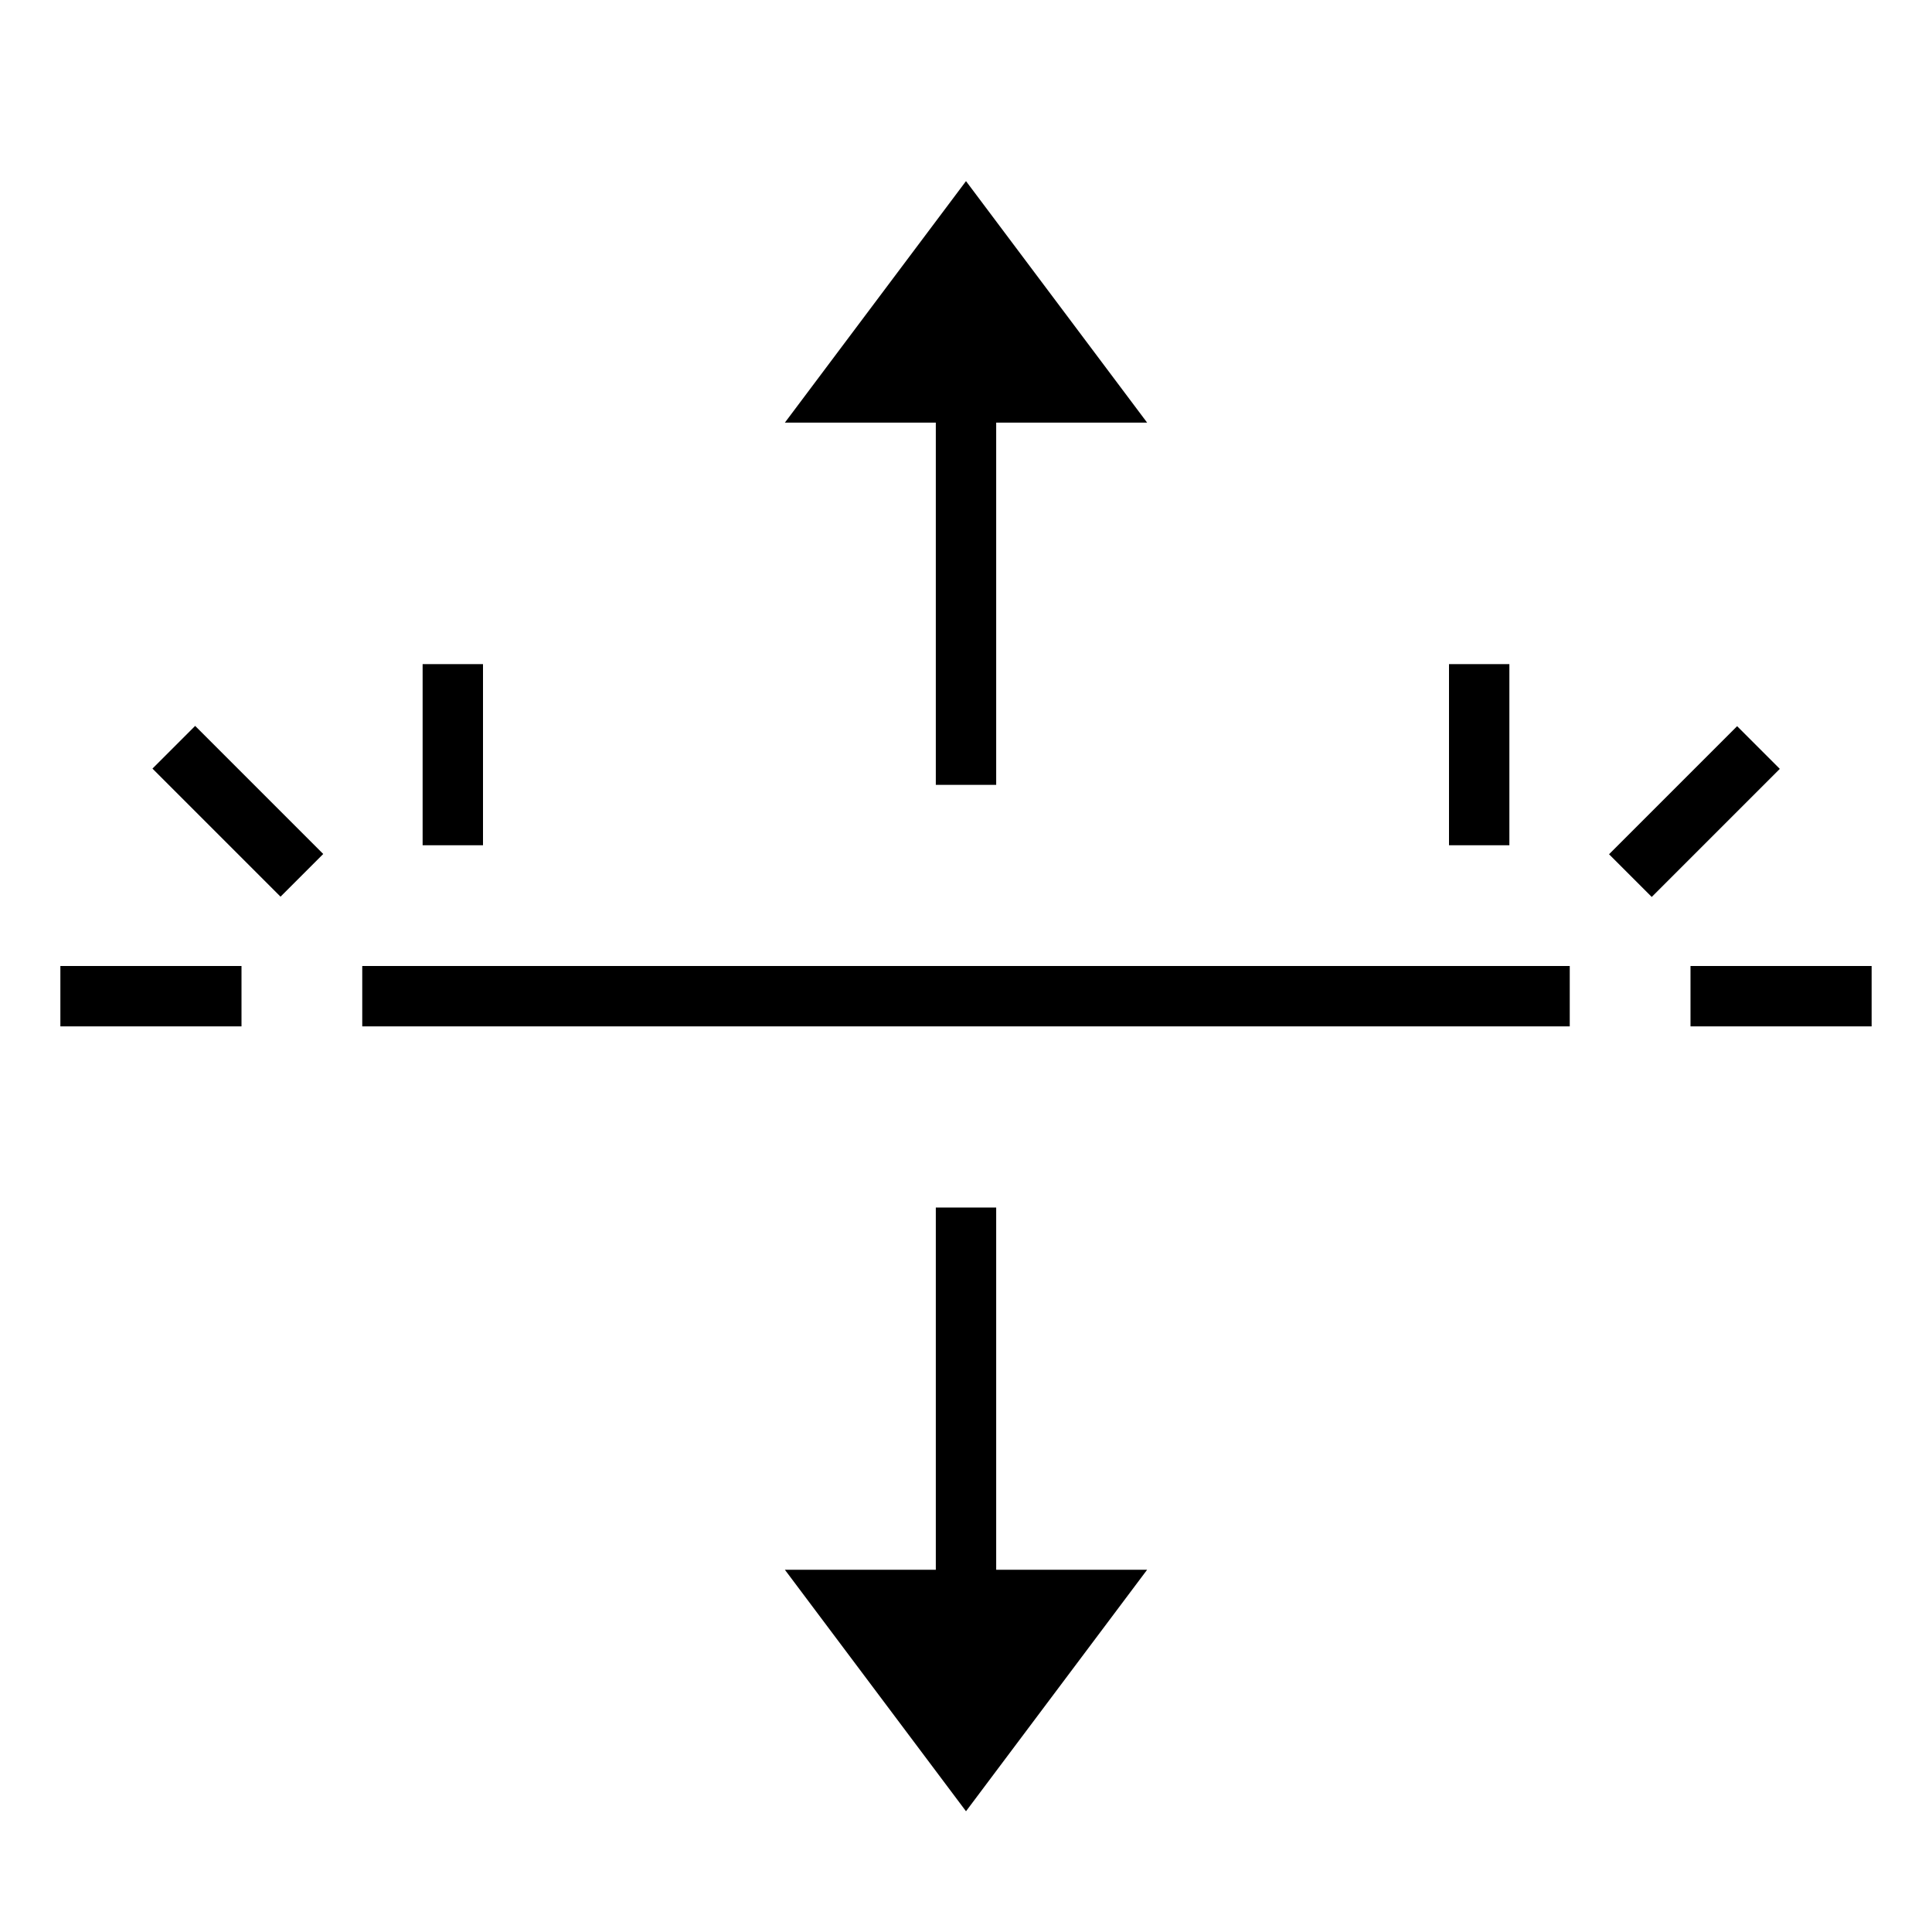
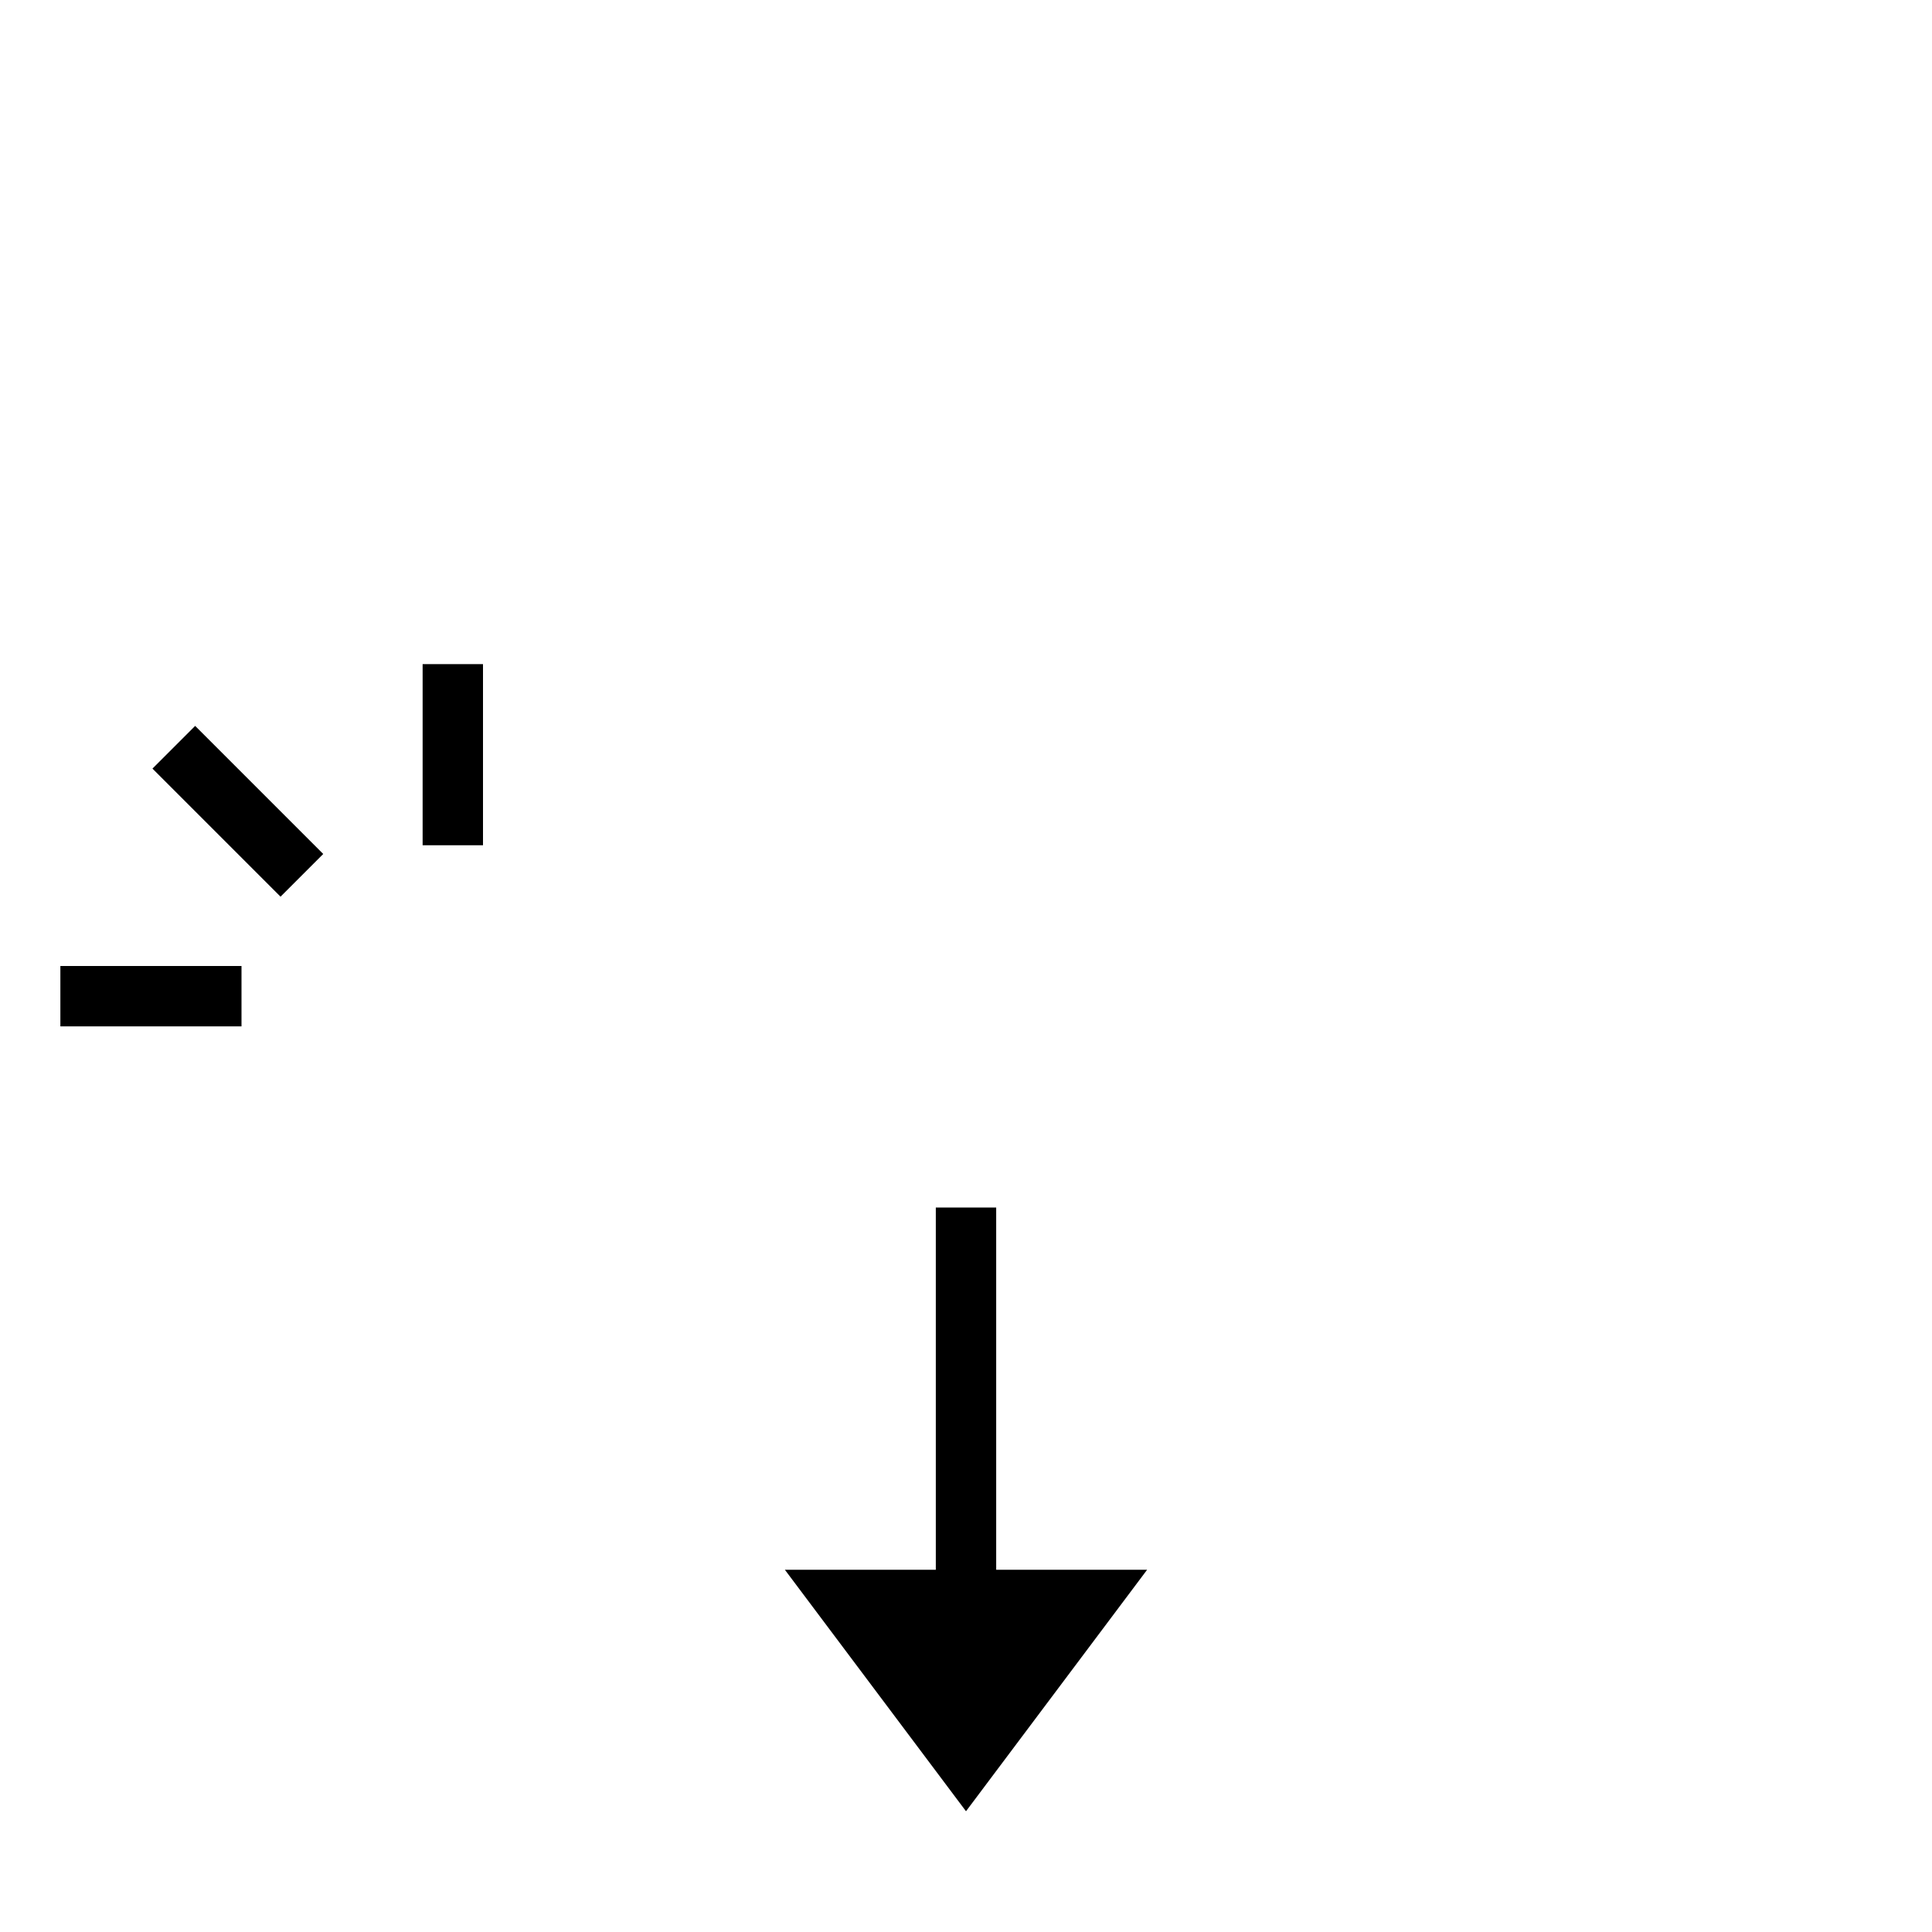
<svg xmlns="http://www.w3.org/2000/svg" id="Layer_1" viewBox="0 0 32 32">
  <defs>
    <style>.cls-1{fill="currentColor";stroke-width:0px;}</style>
  </defs>
-   <rect class="cls-1" x="6" y="16" width="20" height="1" />
-   <rect class="cls-1" x="24" y="11" width="1" height="3" />
-   <rect class="cls-1" x="28" y="16" width="3" height="1" />
-   <rect class="cls-1" x="26.56" y="12.94" width="3" height="1" transform="translate(-1.28 23.78) rotate(-45)" />
-   <polygon class="cls-1" points="15.5 13 16.5 13 16.5 7 19 7 16 3 13 7 15.5 7 15.5 13" />
  <polygon class="cls-1" points="16.5 20 15.5 20 15.5 26 13 26 16 30 19 26 16.5 26 16.5 20" />
  <rect class="cls-1" x="7" y="11" width="1" height="3" />
  <rect class="cls-1" x="1" y="16" width="3" height="1" />
  <rect class="cls-1" x="3.44" y="11.94" width="1" height="3" transform="translate(-8.35 6.72) rotate(-45)" />
</svg>